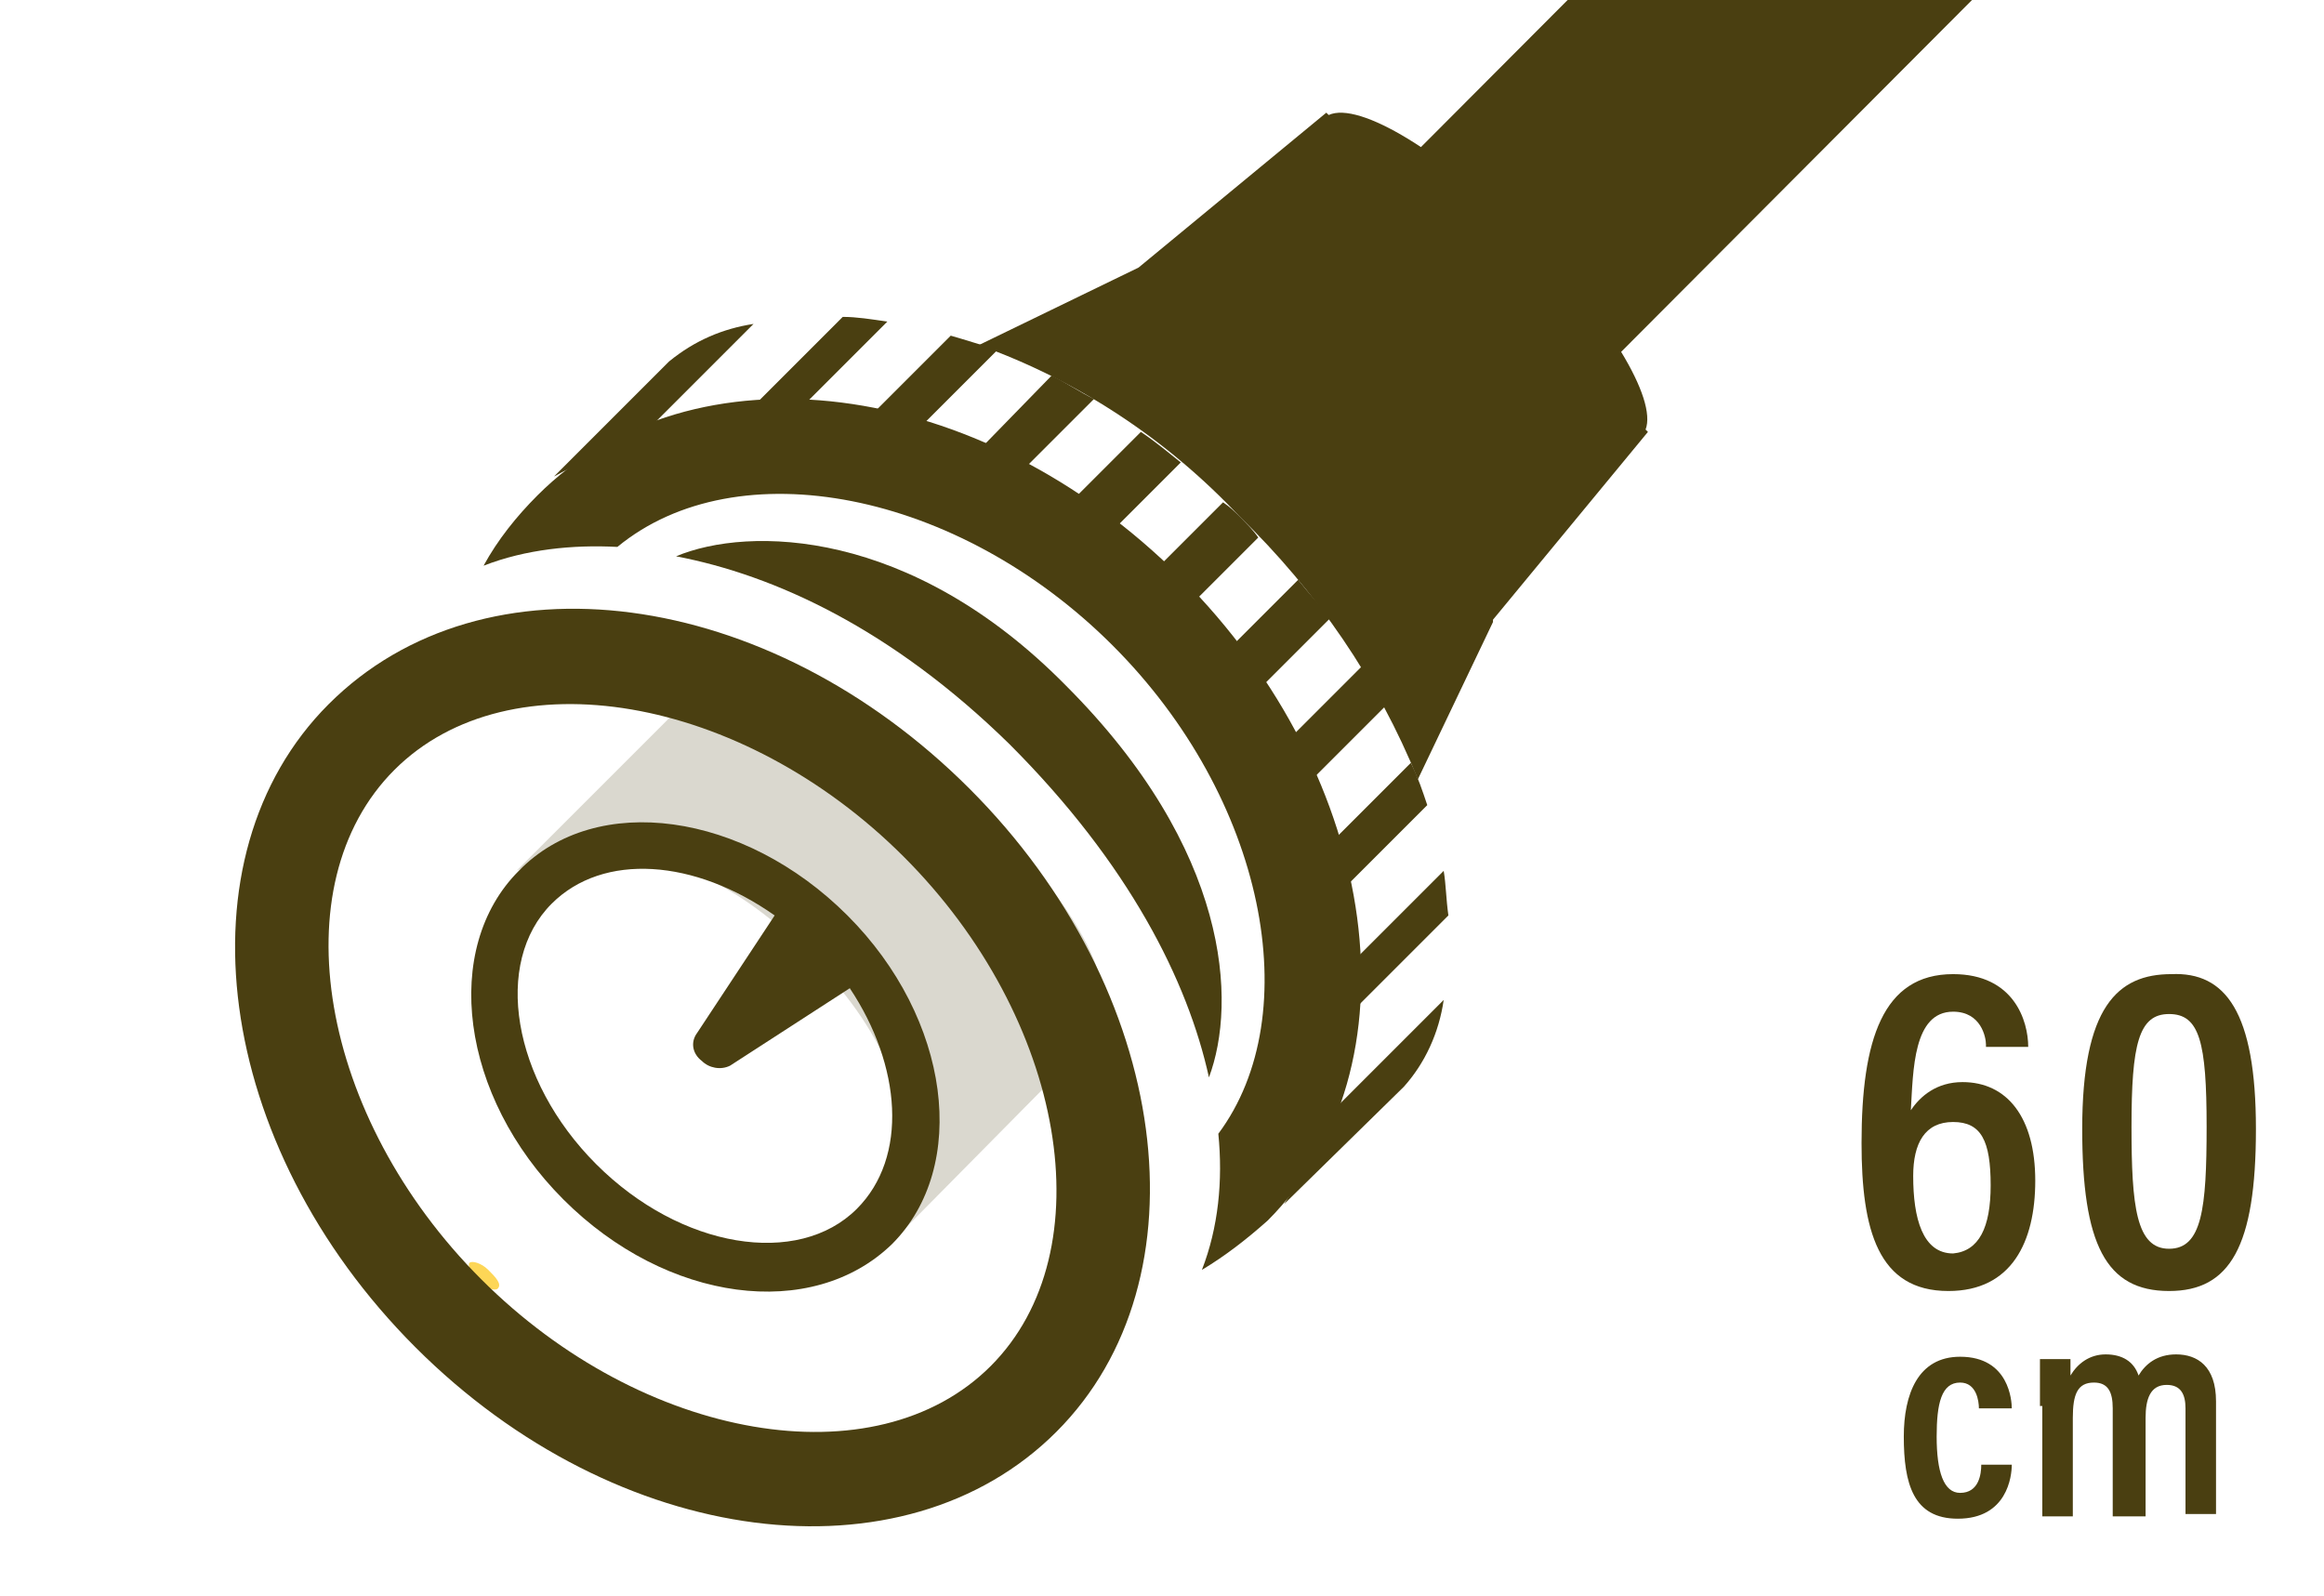
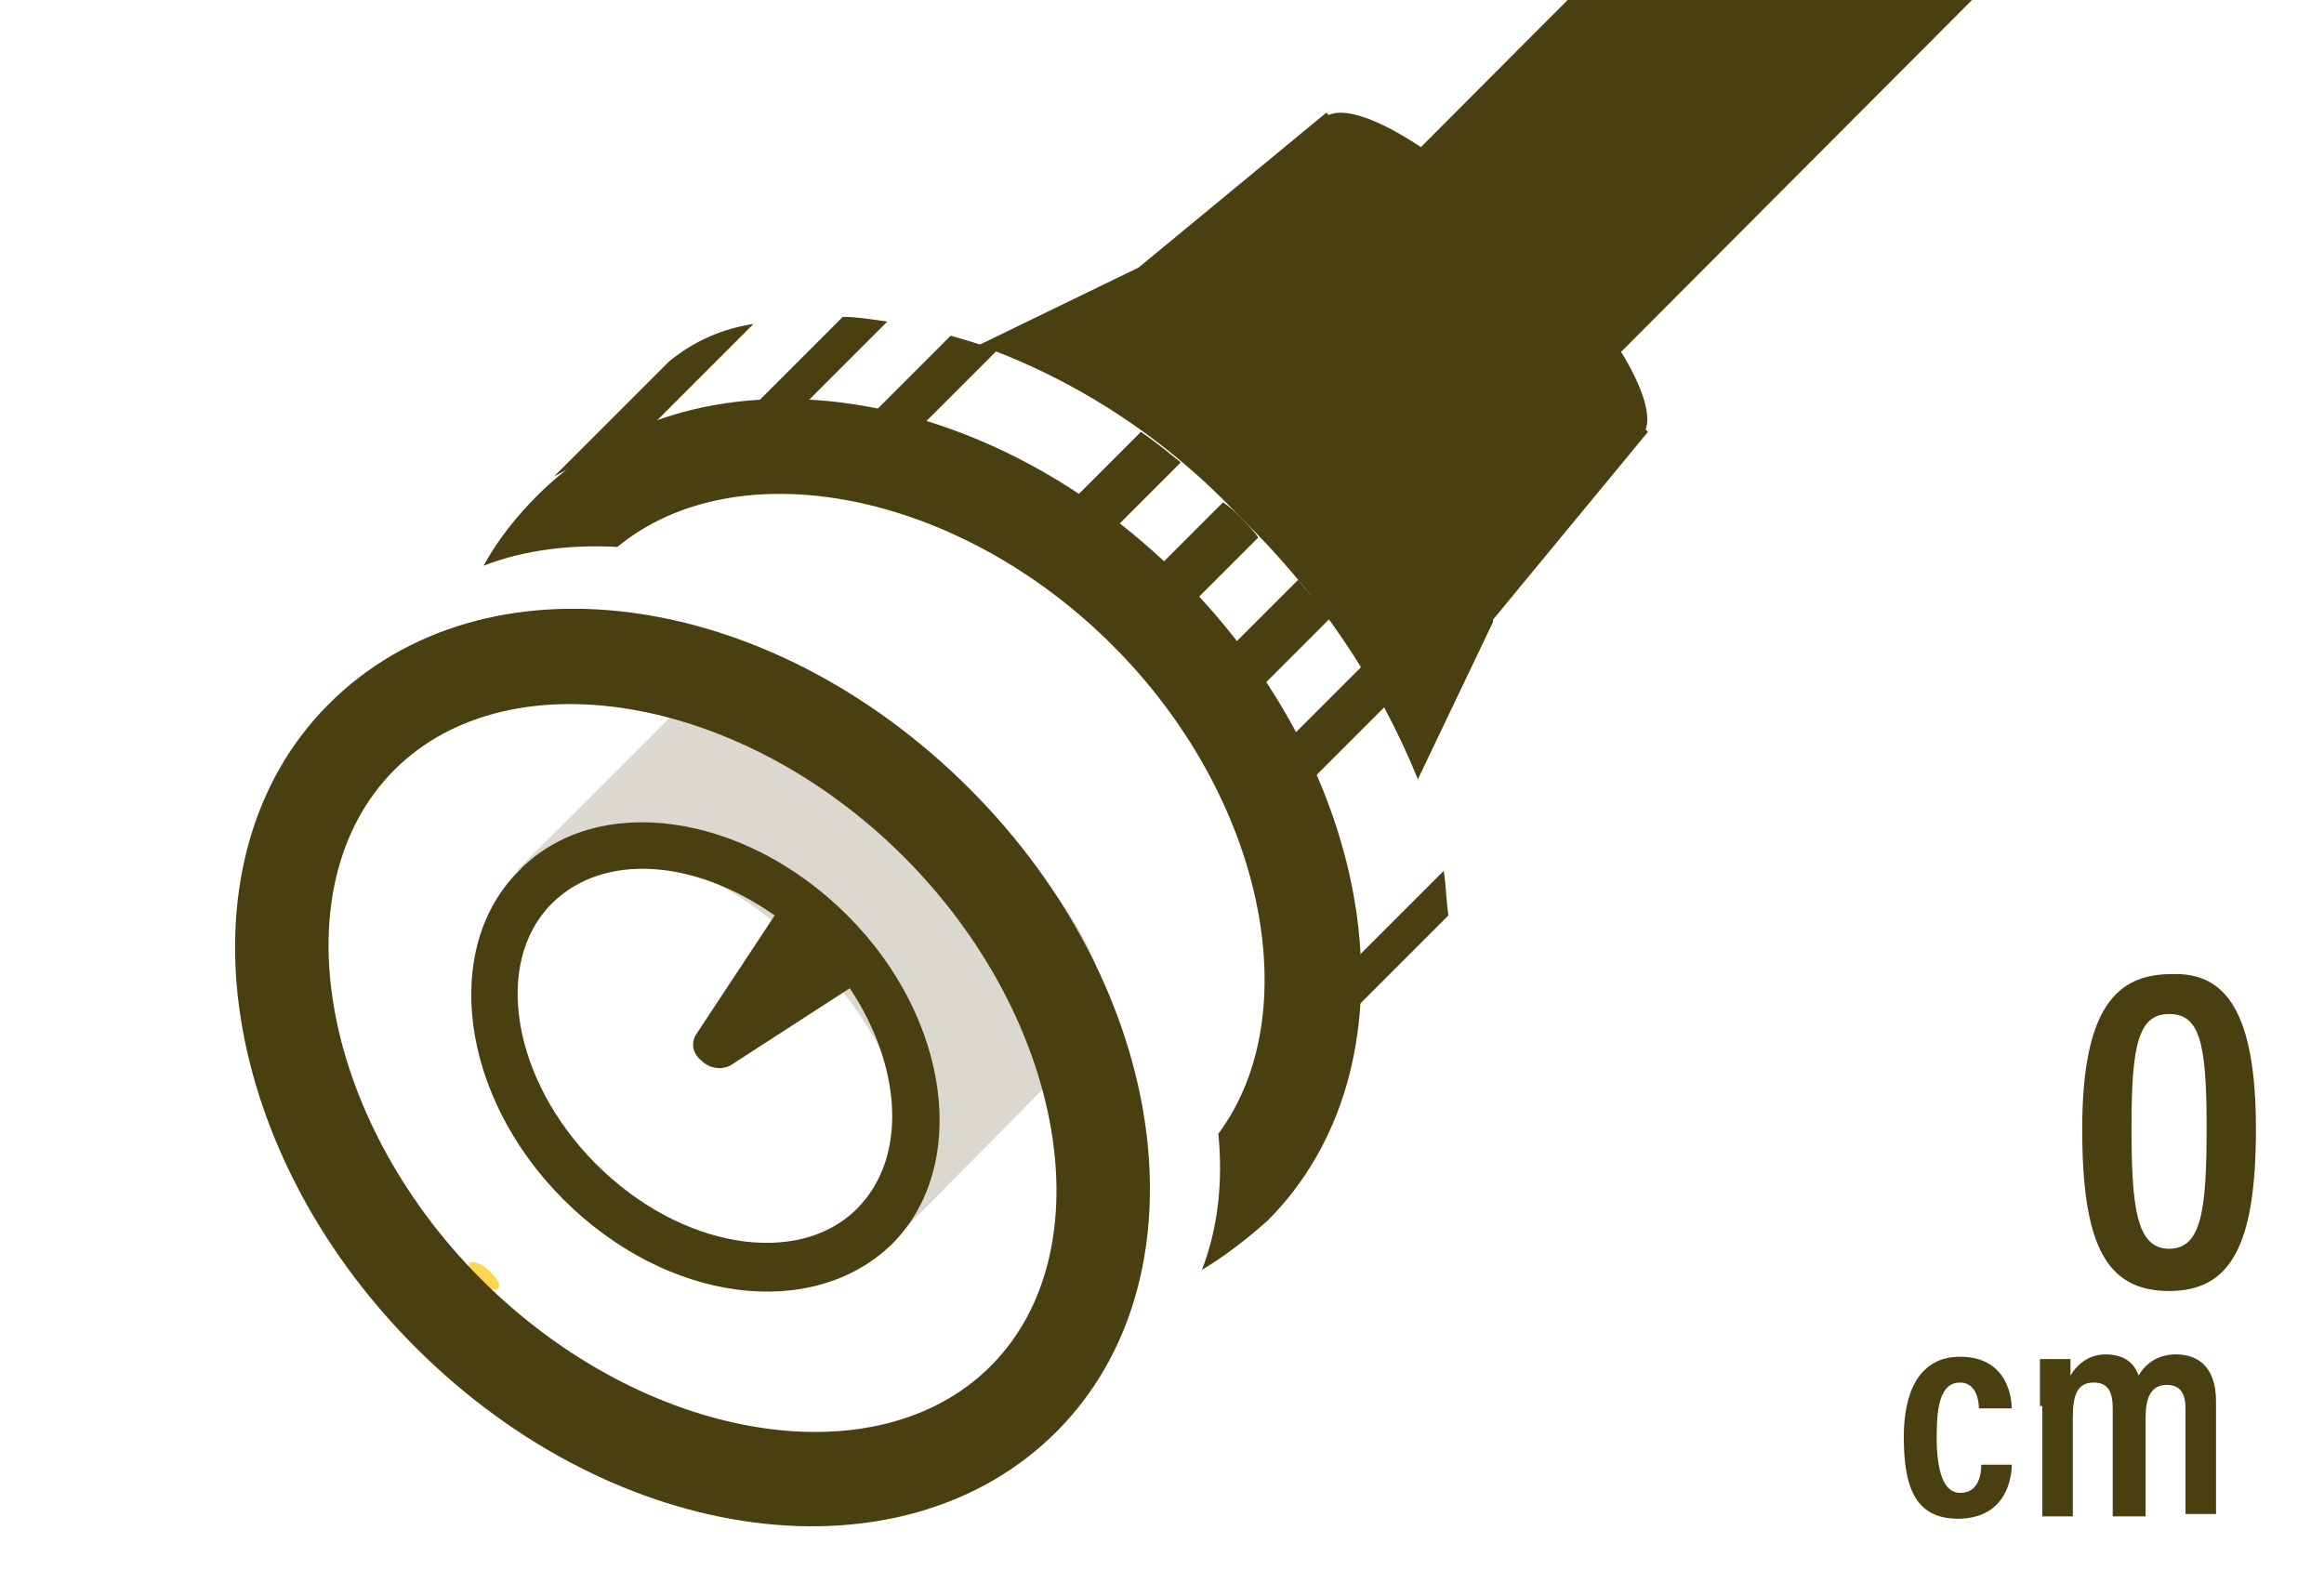
<svg xmlns="http://www.w3.org/2000/svg" version="1.1" id="レイヤー_1" x="0px" y="0px" viewBox="0 0 99 68" style="enable-background:new 0 0 99 68;" xml:space="preserve">
  <style type="text/css">
	.st0{enable-background:new    ;}
	.st1{fill:#4A3F11;}
	.st2{fill:#FDD656;}
	.st3{opacity:0.2;fill:#4A3F11;enable-background:new    ;}
</style>
  <title>icon-bnc-60cm</title>
  <g id="レイヤー_2_1_">
    <g class="st0">
      <path class="st1" d="M85.7,62.4c0,0.5-0.2,2.3-2.3,2.3c-1.9,0-2.3-1.5-2.3-3.5c0-1.8,0.6-3.4,2.4-3.4c2.1,0,2.2,1.9,2.2,2.2h-1.4    c0-0.3-0.1-1.1-0.8-1.1c-0.8,0-1,0.9-1,2.3c0,1.5,0.3,2.4,1,2.4c0.8,0,0.9-0.8,0.9-1.2H85.7z" />
      <path class="st1" d="M86.9,59.9c0-1.3,0-1.7,0-2h1.3c0,0.2,0,0.5,0,0.7c0.3-0.5,0.8-0.9,1.5-0.9c0.7,0,1.2,0.3,1.4,0.9    c0.3-0.5,0.8-0.9,1.6-0.9c0.9,0,1.7,0.5,1.7,2v4.8h-1.3V60c0-0.6-0.2-1-0.8-1c-0.7,0-0.9,0.6-0.9,1.4v4.2H90V60    c0-0.7-0.2-1.1-0.8-1.1c-0.7,0-0.9,0.5-0.9,1.5v4.2h-1.3V59.9z" />
    </g>
    <g class="st0">
-       <path class="st1" d="M84.6,44.5c0-0.3-0.2-1.4-1.4-1.4c-1.7,0-1.7,2.5-1.8,4.2c0.4-0.6,1.1-1.2,2.2-1.2c1.9,0,3.1,1.5,3.1,4.2    c0,2.6-1,4.7-3.7,4.7c-3,0-3.7-2.6-3.7-6.3c0-4.4,0.9-7.2,3.9-7.2c2.6,0,3.2,2,3.2,3.1H84.6z M84.8,50.5c0-1.9-0.4-2.7-1.6-2.7    c-1.2,0-1.7,0.9-1.7,2.3c0,1.8,0.4,3.3,1.7,3.3C84.3,53.3,84.8,52.3,84.8,50.5z" />
      <path class="st1" d="M96.1,48.1c0,5-1.1,6.9-3.7,6.9c-2.7,0-3.7-2-3.7-6.9c0-5.2,1.5-6.6,3.8-6.6C94.8,41.4,96.1,43.1,96.1,48.1z     M90.8,48c0,3.4,0.2,5.2,1.6,5.2c1.4,0,1.6-1.7,1.6-5.2c0-3.6-0.3-4.8-1.6-4.8C91.1,43.2,90.8,44.5,90.8,48z" />
    </g>
  </g>
  <g id="レイヤー_4">
    <rect x="56.7" y="-1.8" transform="matrix(0.706 -0.708 0.708 0.706 17.846 51.621)" class="st1" width="28.8" height="12.2" />
    <path class="st1" d="M35.9,13.5l-4.6,4.6c0.7-0.1,1.4-0.1,2.1,0l4.4-4.4C37.1,13.6,36.5,13.5,35.9,13.5z" />
    <path class="st1" d="M28.5,15.4l-4.9,4.9c1.1-0.6,2.2-1.1,3.4-1.4l5.1-5.1C30.8,14,29.6,14.5,28.5,15.4z" />
    <path class="st1" d="M40.5,14.3l-4.1,4.1c0.7,0.1,1.4,0.3,2.1,0.5l4-4C41.8,14.7,41.2,14.5,40.5,14.3z" />
-     <path class="st1" d="M44.8,16L41,19.9c0.6,0.3,1.2,0.6,1.8,0.9l3.8-3.8C46,16.7,45.4,16.3,44.8,16z" />
    <path class="st1" d="M48.6,18.4l-3.7,3.7c0.6,0.4,1.1,0.8,1.7,1.3l3.7-3.7C49.8,19.3,49.2,18.8,48.6,18.4z" />
    <path class="st1" d="M61.5,37.1L57,41.6c0,0.7,0,1.4,0,2.1l4.7-4.7C61.6,38.3,61.6,37.7,61.5,37.1z" />
-     <path class="st1" d="M54.7,51.3l5.1-5c0.9-1,1.5-2.3,1.7-3.7l-5.3,5.3C55.8,49.1,55.4,50.2,54.7,51.3z" />
-     <path class="st1" d="M60.1,32.5l-4,4c0.2,0.7,0.4,1.4,0.5,2l4.2-4.2C60.6,33.7,60.4,33.1,60.1,32.5z" />
    <path class="st1" d="M58,28.4l-3.7,3.7c0.3,0.6,0.7,1.2,0.9,1.8l3.8-3.8C58.7,29.6,58.4,29,58,28.4z" />
    <path class="st1" d="M55.3,24.7l-3.6,3.6c0.5,0.6,0.9,1.1,1.3,1.7l3.7-3.7C56.2,25.8,55.7,25.2,55.3,24.7z" />
    <path class="st1" d="M52.8,22c-0.2-0.2-0.4-0.4-0.7-0.6L48.5,25c0.3,0.2,0.5,0.5,0.8,0.7s0.5,0.5,0.7,0.8l3.6-3.6   C53.4,22.6,53.1,22.3,52.8,22z" />
    <path class="st2" d="M21.2,54.9L21.2,54.9c-0.1,0.1-0.5,0-0.8-0.3s-0.5-0.7-0.4-0.8s0.5,0,0.8,0.3S21.4,54.7,21.2,54.9z" />
    <path class="st1" d="M65,10c-3.5-3.5-7.1-5.7-8.4-5.1l-0.1-0.1l-8,6.6l0,0l-6.8,3.3c4.2,1.5,8,4,11.1,7.3c3.3,3.2,5.9,7,7.6,11.2   l3.2-6.7l0-0.1l6.6-8l-0.1-0.1C70.6,17,68.5,13.5,65,10z" />
    <path class="st3" d="M37.9,53c0,0,3.3-5.7-3.5-12.4C27.8,33.9,22,37.1,22,37.1l8.3-8.3c1.7-1.7,5.4-0.5,10.8,4.9   c5.7,5.7,6.9,9.1,5.2,10.8L37.9,53z" />
-     <path class="st1" d="M28.8,23.7C33,24.5,38,26.8,43,31.7c5.1,5.1,7.6,10.1,8.5,14.2c1.2-3.2,0.9-9.7-6.1-16.7   C38.8,22.5,31.9,22.4,28.8,23.7z" />
    <path class="st1" d="M22.9,21.1L22.9,21.1c-0.9,0.9-1.7,1.9-2.3,3c1.8-0.7,3.8-0.9,5.7-0.8c5.1-4.2,14.5-2.4,21.1,4.2   c6.5,6.5,8.3,15.7,4.5,20.8c0.2,2,0,4-0.7,5.8c1-0.6,1.9-1.3,2.8-2.1l0,0c6.5-6.5,4.9-18.8-3.7-27.4S29.5,14.5,22.9,21.1z" />
    <path class="st1" d="M16.8,32.8c4.9-4.9,14.8-3.2,21.7,3.7s8.6,16.8,3.7,21.7s-14.8,3.2-21.7-3.7S11.9,37.7,16.8,32.8L16.8,32.8    M14,30c-6.5,6.5-4.9,18.8,3.7,27.4S38.5,67.5,45,61h0c6.5-6.5,4.9-18.8-3.7-27.4S20.6,23.4,14,30L14,30z" />
    <path class="st1" d="M22.1,37.1L22.1,37.1c-3.3,3.3-2.5,9.6,1.9,14s10.6,5.2,14,1.9l0,0c3.3-3.3,2.5-9.6-1.9-14   S25.4,33.7,22.1,37.1z M36.5,51.5C34,54,29,53.2,25.4,49.6S21,41,23.5,38.5l0,0c2.2-2.2,6.1-1.9,9.5,0.5l-3.3,5c0,0,0,0,0,0   c-0.3,0.4-0.2,0.9,0.2,1.2c0.3,0.3,0.8,0.4,1.2,0.2c0,0,0,0,0,0l5.1-3.3C38.4,45.4,38.7,49.3,36.5,51.5z" />
  </g>
</svg>